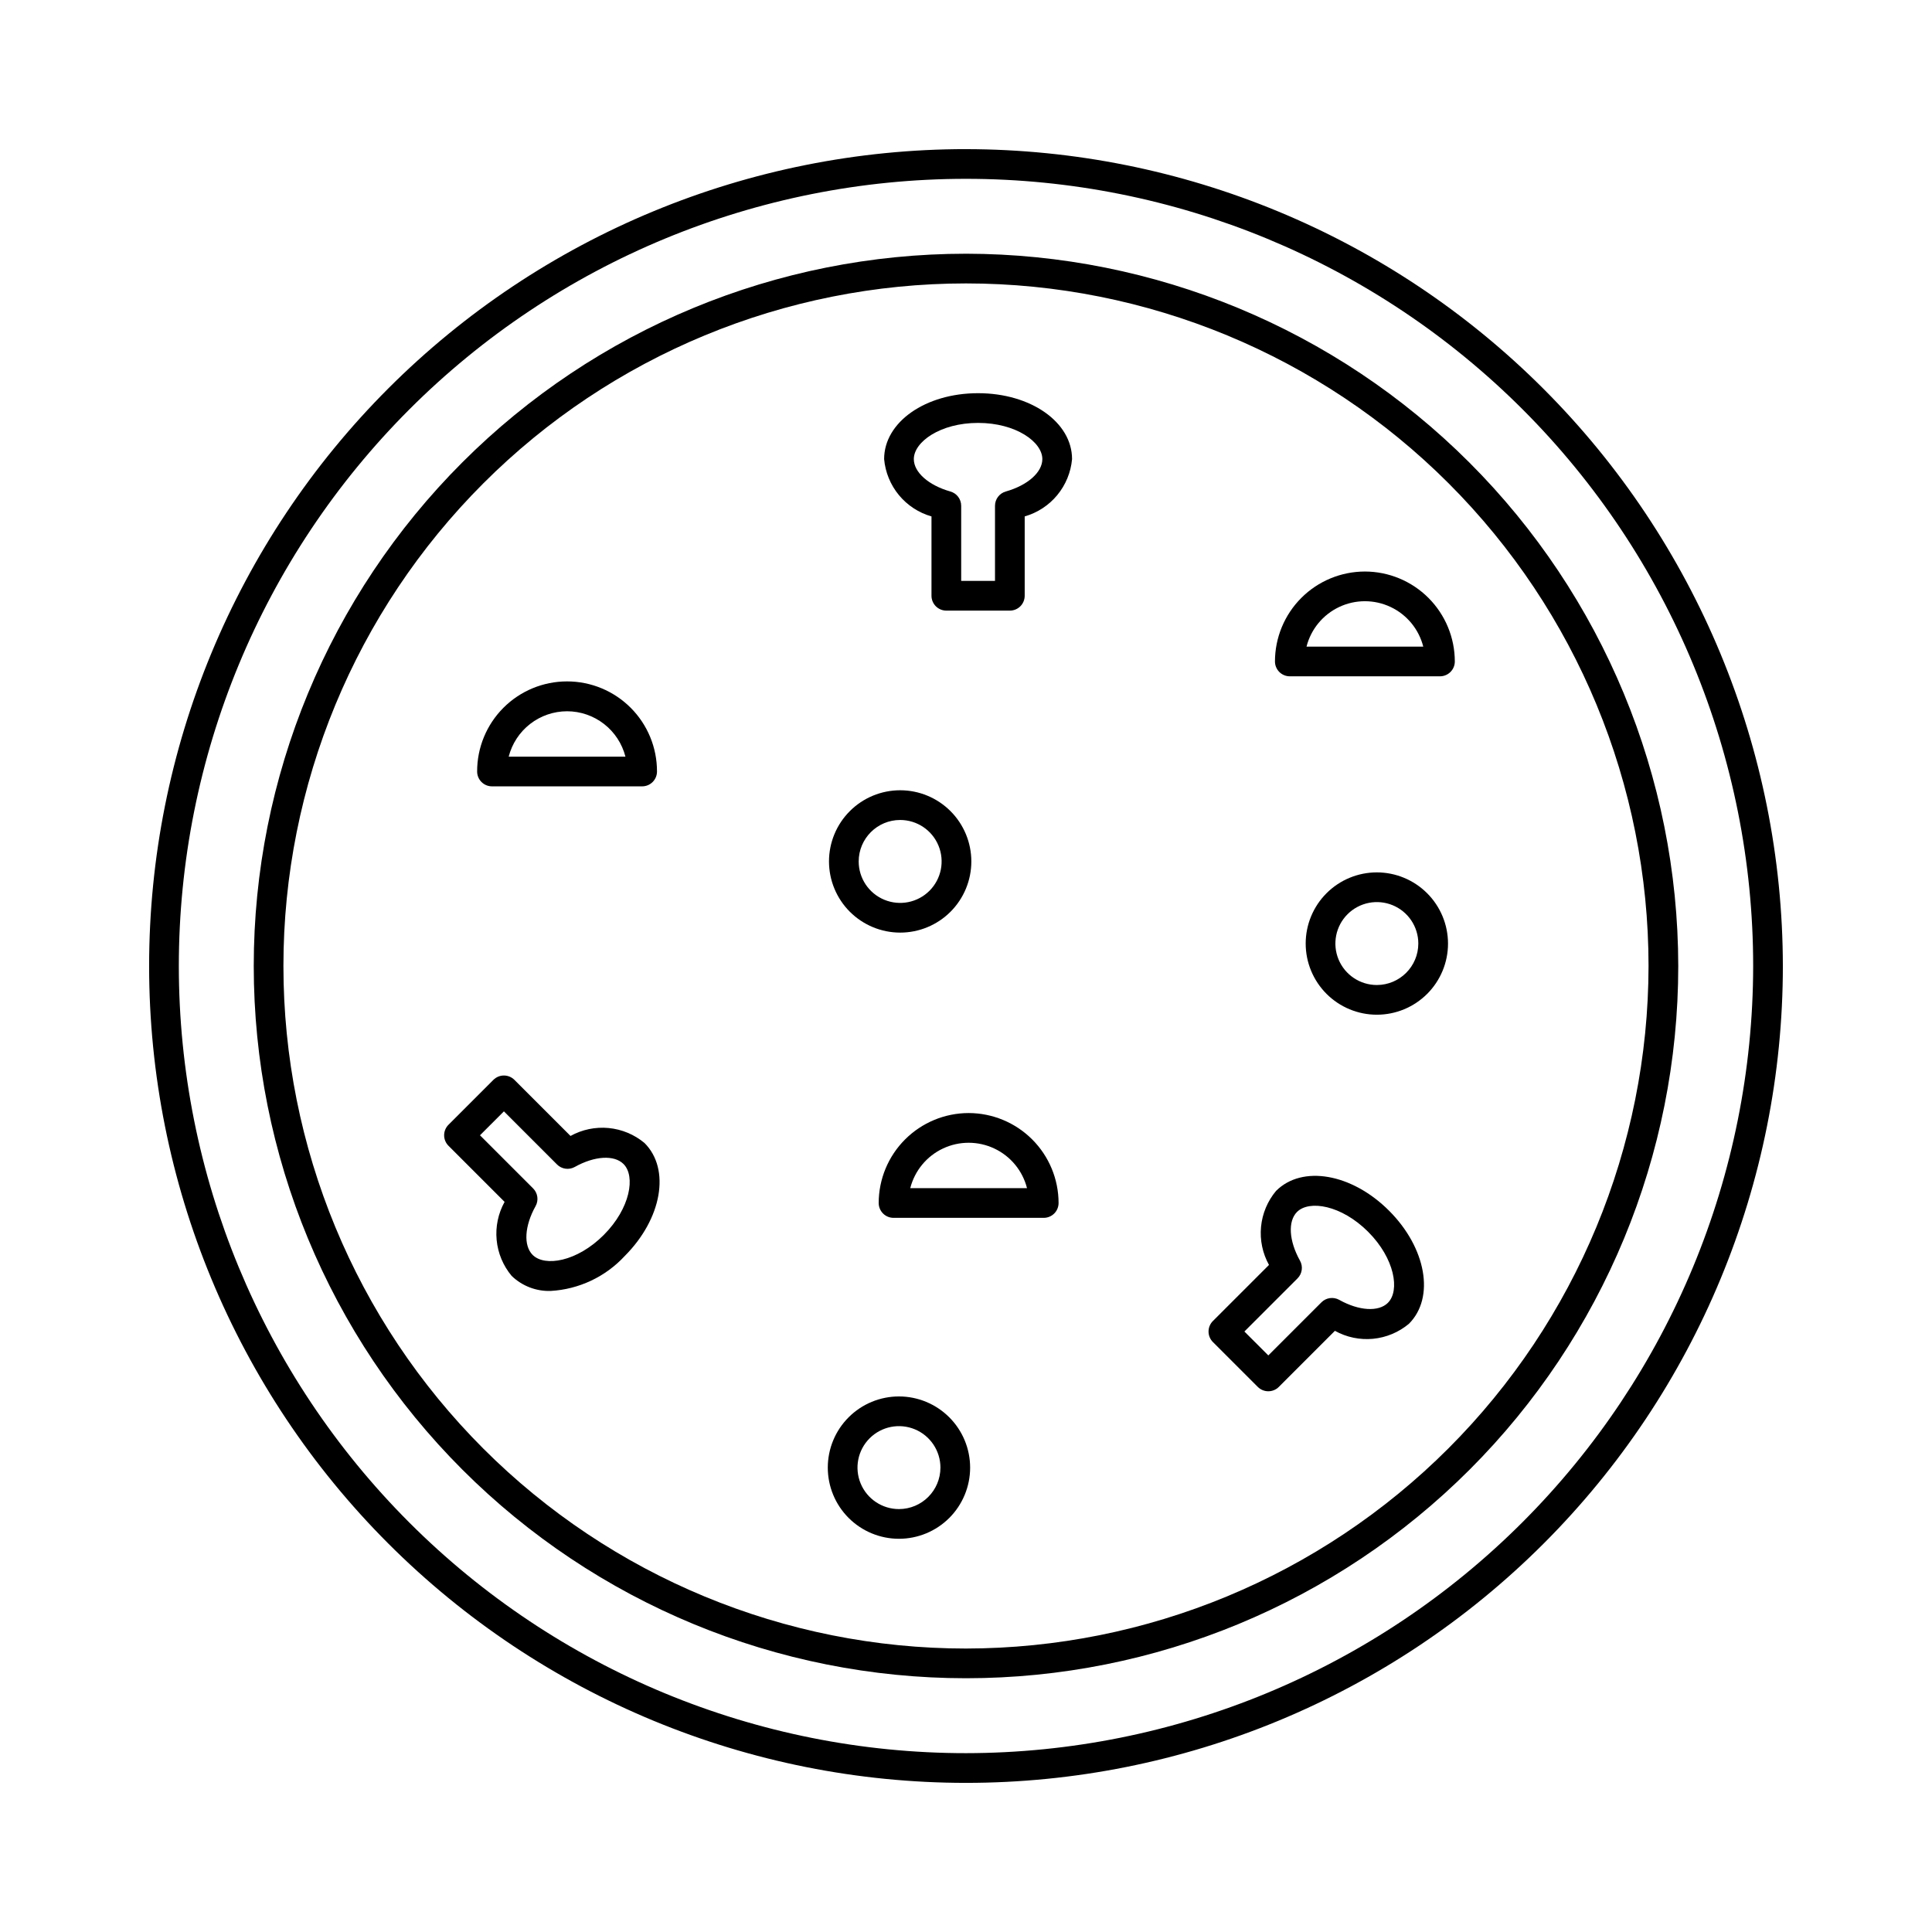
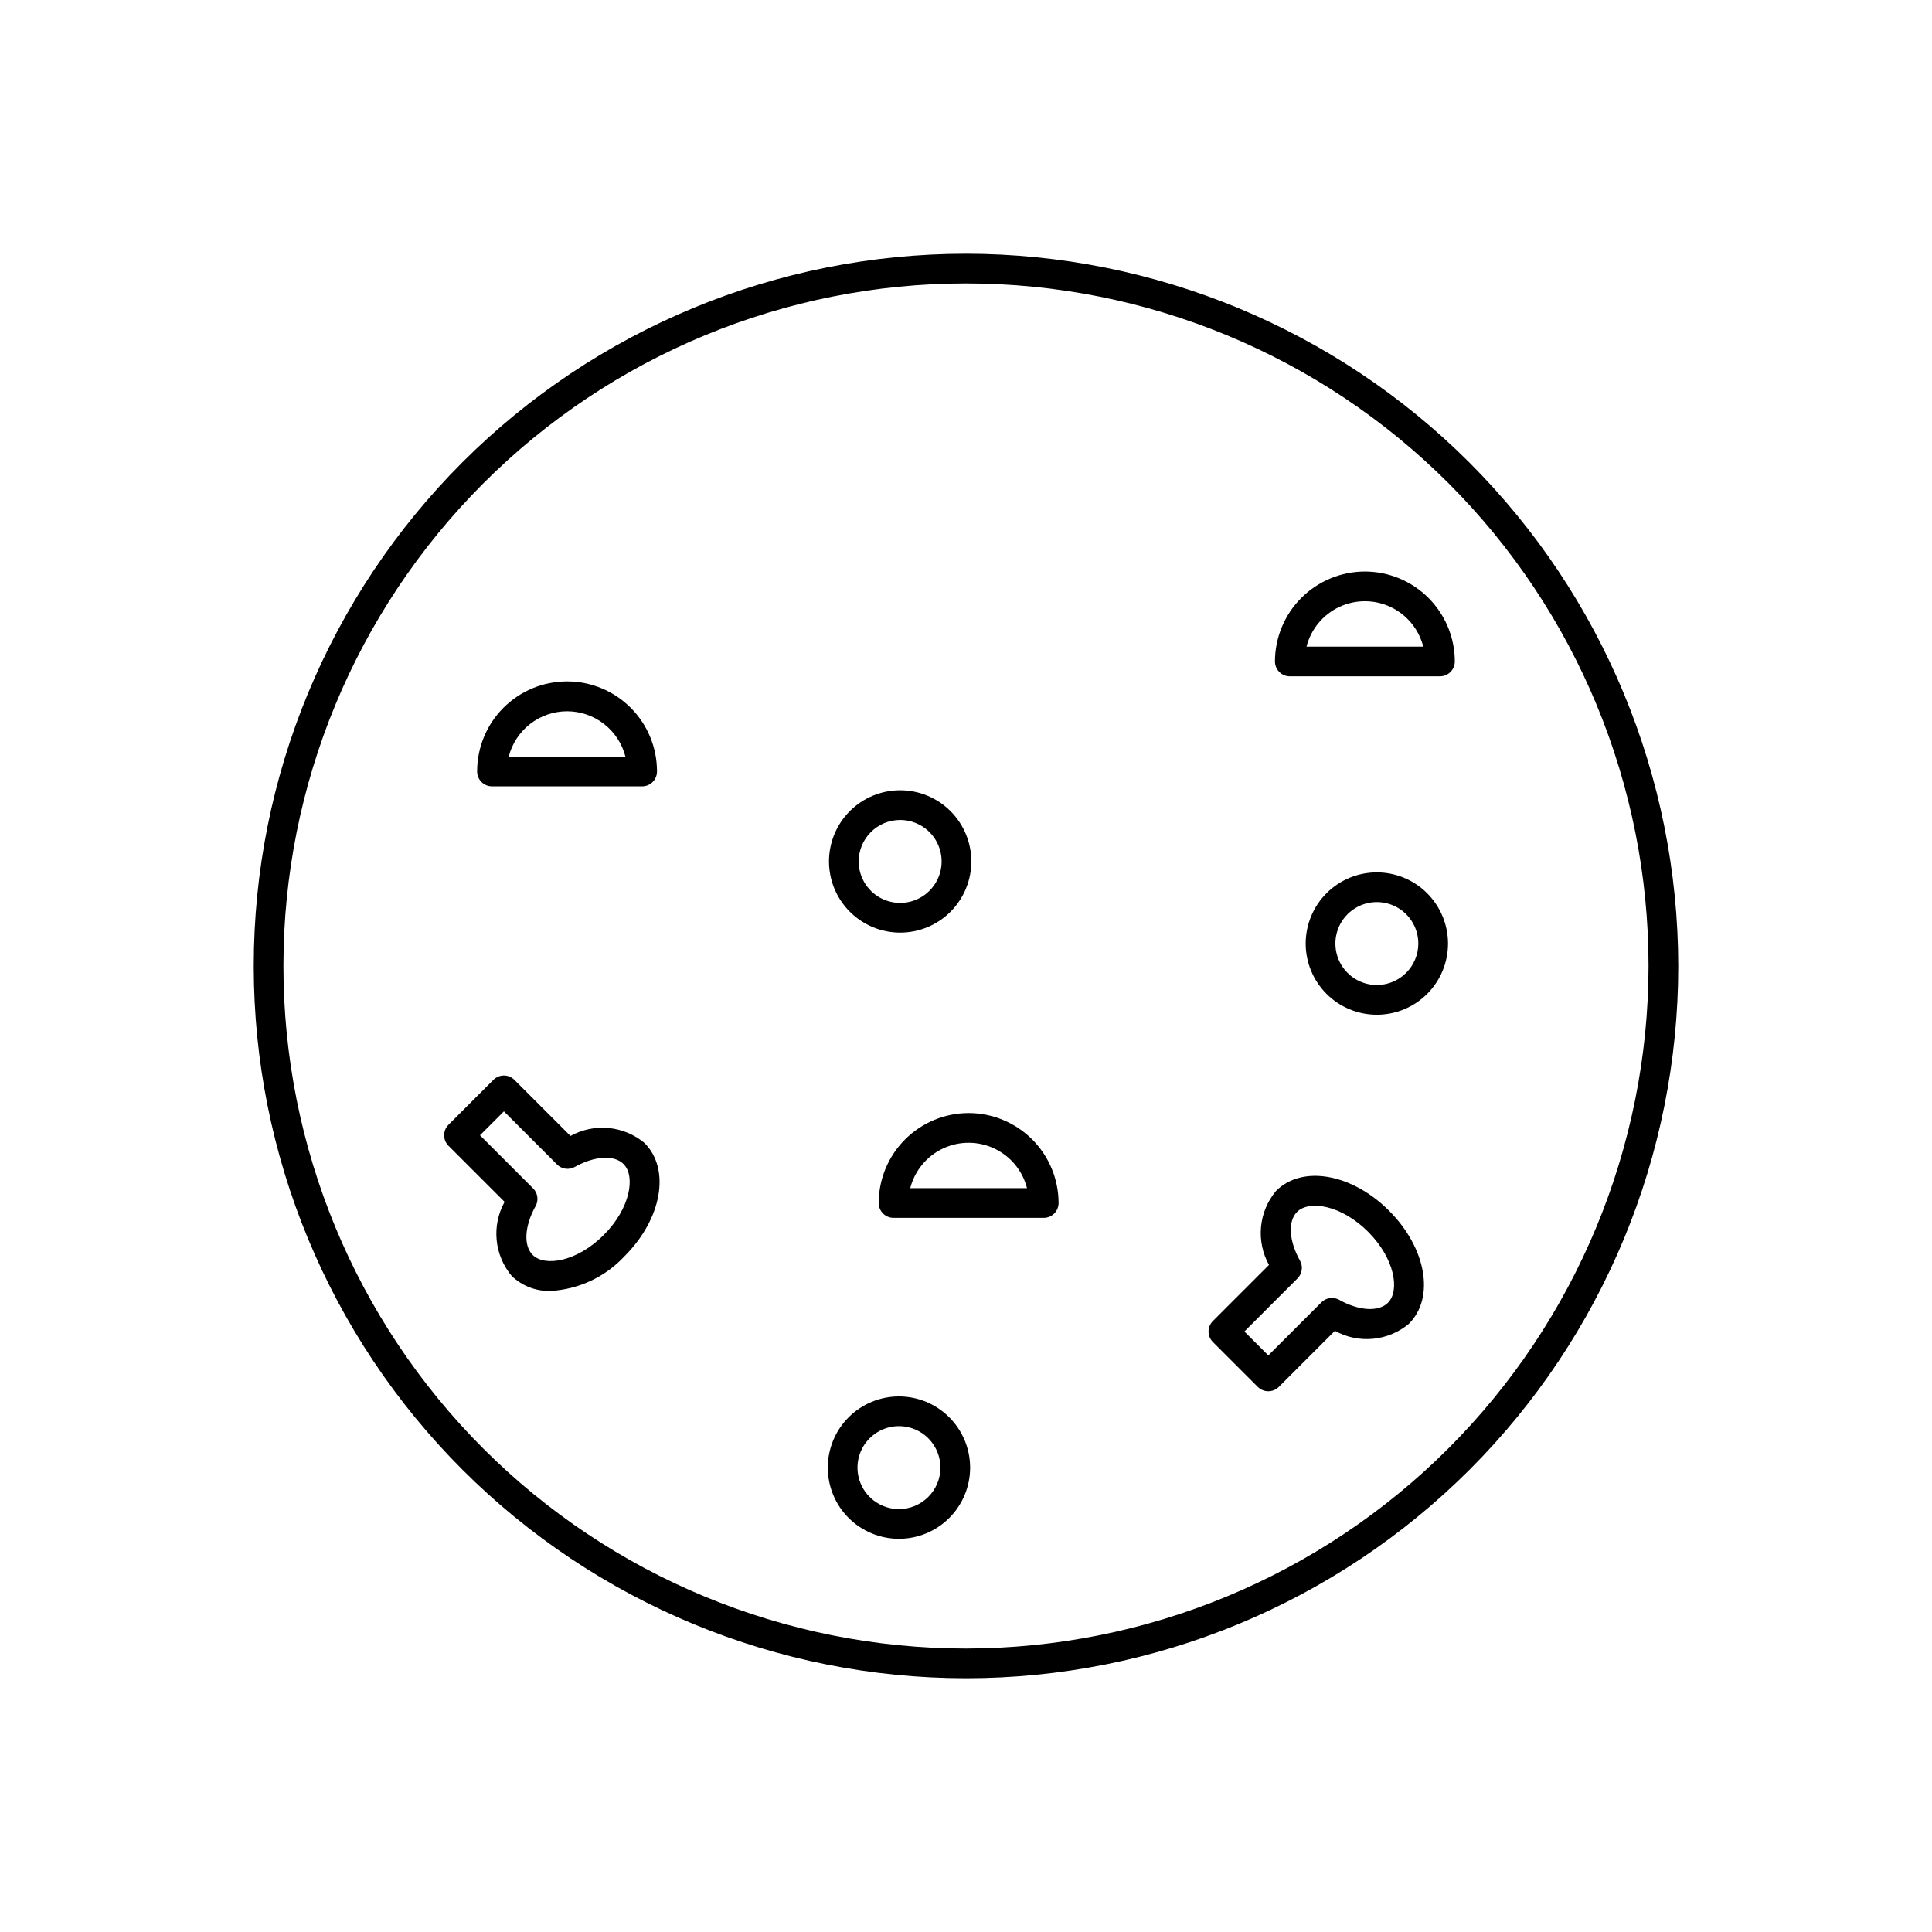
<svg xmlns="http://www.w3.org/2000/svg" fill="#000000" width="800px" height="800px" version="1.1" viewBox="144 144 512 512">
  <g>
    <path d="m400 211.24c-50.062 0-98.074 19.887-133.47 55.285-35.398 35.398-55.285 83.41-55.285 133.47 0 50.059 19.887 98.07 55.285 133.47 35.398 35.398 83.41 55.285 133.47 55.285 50.059 0 98.07-19.887 133.47-55.285s55.285-83.41 55.285-133.47c-0.055-50.047-19.961-98.023-55.348-133.41-35.387-35.387-83.363-55.289-133.41-55.348zm0 369.64c-47.977 0-93.984-19.059-127.91-52.98s-52.98-79.93-52.98-127.9c0-47.977 19.059-93.984 52.98-127.91s79.93-52.98 127.91-52.98c47.973 0 93.98 19.059 127.9 52.98s52.98 79.93 52.98 127.91c-0.055 47.953-19.129 93.93-53.039 127.84-33.914 33.91-79.891 52.984-127.84 53.039z" />
-     <path d="m400 183.52c-57.414 0-112.48 22.805-153.08 63.402-40.598 40.602-63.402 95.664-63.402 153.08s22.805 112.48 63.402 153.07c40.602 40.598 95.664 63.406 153.08 63.406s112.48-22.809 153.07-63.406c40.598-40.598 63.406-95.66 63.406-153.07-0.066-57.395-22.895-112.42-63.48-153-40.582-40.586-95.605-63.414-153-63.477zm0 425.09v-0.004c-55.328 0-108.39-21.977-147.51-61.098-39.121-39.121-61.098-92.184-61.098-147.51 0-55.328 21.977-108.39 61.098-147.51 39.125-39.121 92.184-61.098 147.51-61.098 55.324 0 108.39 21.977 147.51 61.098 39.121 39.125 61.098 92.184 61.098 147.51-0.059 55.305-22.059 108.33-61.168 147.44-39.105 39.109-92.133 61.109-147.44 61.168z" />
-     <path d="m403.2 248.2c-13.965 0-24.898 7.672-24.898 17.461v0.004c0.312 3.504 1.68 6.828 3.918 9.543 2.242 2.711 5.25 4.684 8.633 5.648v21.027c0 1.043 0.414 2.047 1.152 2.785 0.738 0.738 1.738 1.152 2.781 1.152h16.832c1.047 0 2.047-0.414 2.785-1.152 0.738-0.738 1.152-1.742 1.152-2.785v-21.027c3.383-0.969 6.391-2.938 8.629-5.648 2.242-2.715 3.609-6.039 3.922-9.543 0-9.793-10.941-17.465-24.906-17.465zm7.344 26.051h0.004c-1.695 0.48-2.863 2.027-2.863 3.785v19.91h-8.961v-19.91c0-1.758-1.168-3.305-2.863-3.785-5.793-1.641-9.688-5.094-9.688-8.586 0-4.535 6.992-9.59 17.027-9.59 10.035 0 17.031 5.055 17.031 9.59 0 3.492-3.891 6.945-9.684 8.586z" />
    <path d="m482.17 459.6c-2.258 2.695-3.648 6.016-3.981 9.516-0.336 3.504 0.398 7.023 2.106 10.102l-14.867 14.867c-0.738 0.738-1.152 1.738-1.152 2.781 0 1.047 0.414 2.047 1.152 2.785l11.902 11.898h0.004c0.738 0.738 1.738 1.152 2.781 1.152 1.043 0 2.047-0.414 2.785-1.152l14.867-14.867c3.074 1.711 6.594 2.445 10.098 2.113 3.504-0.336 6.82-1.723 9.52-3.981 6.918-6.926 4.609-20.082-5.262-29.957-9.863-9.875-23.023-12.184-29.953-5.258zm29.652 29.652c-2.469 2.461-7.66 2.16-12.922-0.781l-0.004-0.004c-1.539-0.848-3.453-0.582-4.699 0.656l-14.078 14.078-6.34-6.336 14.078-14.078c1.246-1.246 1.512-3.164 0.652-4.699-2.938-5.262-3.246-10.449-0.777-12.922 3.219-3.191 11.719-1.836 18.824 5.258 7.094 7.094 8.469 15.613 5.262 18.824z" />
    <path d="m295.19 445.04-14.867-14.867c-0.738-0.738-1.738-1.152-2.785-1.152-1.043 0-2.043 0.414-2.781 1.152l-11.902 11.902h-0.004c-0.738 0.738-1.152 1.742-1.152 2.785s0.414 2.043 1.152 2.781l14.867 14.867h0.004c-1.707 3.078-2.441 6.598-2.106 10.102 0.332 3.5 1.719 6.82 3.977 9.52 2.766 2.668 6.492 4.106 10.336 3.984 7.488-0.426 14.523-3.742 19.617-9.246 9.875-9.875 12.184-23.031 5.262-29.953v-0.004c-2.699-2.254-6.016-3.637-9.52-3.973-3.5-0.332-7.019 0.398-10.098 2.102zm8.789 26.262c-7.098 7.094-15.621 8.465-18.824 5.262-2.469-2.477-2.156-7.668 0.777-12.922 0.859-1.539 0.594-3.457-0.652-4.703l-14.078-14.078 6.34-6.34 14.078 14.078v0.004c1.242 1.242 3.164 1.508 4.699 0.652 5.25-2.934 10.449-3.25 12.922-0.777 3.207 3.207 1.836 11.727-5.262 18.824z" />
    <path d="m505.71 295.46c-6.32 0.008-12.379 2.519-16.844 6.988-4.469 4.469-6.981 10.527-6.988 16.844 0 1.047 0.414 2.047 1.152 2.785 0.738 0.738 1.738 1.152 2.781 1.152h39.797c1.043 0 2.043-0.414 2.781-1.152s1.156-1.738 1.152-2.785c-0.008-6.316-2.519-12.375-6.988-16.844s-10.527-6.981-16.844-6.988zm-15.469 19.898c1.176-4.617 4.352-8.473 8.664-10.504 4.309-2.031 9.301-2.031 13.613 0 4.309 2.031 7.488 5.887 8.66 10.504z" />
    <path d="m400.7 438.97c-6.32 0.008-12.379 2.523-16.848 6.992s-6.981 10.523-6.988 16.844c0 1.043 0.414 2.047 1.152 2.785s1.738 1.152 2.785 1.152h39.797c1.043 0 2.047-0.414 2.785-1.152 0.738-0.738 1.152-1.742 1.152-2.785-0.008-6.32-2.523-12.375-6.992-16.844s-10.527-6.984-16.844-6.992zm-15.473 19.902c1.176-4.621 4.352-8.473 8.664-10.504s9.305-2.031 13.613 0c4.312 2.031 7.488 5.883 8.664 10.504z" />
    <path d="m274.38 352.39h39.797c1.043 0 2.043-0.414 2.781-1.152 0.738-0.738 1.156-1.742 1.152-2.785 0.012-6.328-2.492-12.402-6.965-16.879-4.469-4.481-10.539-6.996-16.867-6.996s-12.398 2.516-16.867 6.996c-4.473 4.477-6.977 10.551-6.965 16.879 0 1.043 0.414 2.047 1.152 2.785 0.738 0.738 1.738 1.152 2.781 1.152zm19.902-19.898c3.547 0.004 6.988 1.188 9.789 3.367 2.801 2.176 4.797 5.223 5.676 8.66h-30.938c0.879-3.438 2.875-6.484 5.676-8.664 2.801-2.176 6.246-3.359 9.797-3.363z" />
    <path d="m382.55 391.15c5.004 0 9.801-1.984 13.34-5.523 3.535-3.535 5.523-8.332 5.523-13.336 0-5.004-1.988-9.801-5.523-13.336-3.539-3.539-8.336-5.527-13.34-5.527-5 0-9.801 1.988-13.336 5.527-3.539 3.535-5.523 8.332-5.523 13.336 0.004 5 1.992 9.797 5.527 13.332 3.539 3.535 8.332 5.523 13.332 5.527zm0-29.852v0.004c4.445 0 8.453 2.676 10.152 6.781 1.703 4.109 0.762 8.836-2.379 11.977-3.144 3.144-7.871 4.086-11.977 2.383-4.109-1.699-6.785-5.707-6.785-10.152 0.008-6.066 4.922-10.984 10.988-10.988z" />
    <path d="m508.88 375.19c-5 0-9.797 1.984-13.336 5.523-3.535 3.535-5.523 8.332-5.523 13.336 0 5 1.988 9.797 5.523 13.336 3.539 3.535 8.336 5.523 13.336 5.523 5.004 0 9.801-1.988 13.336-5.523 3.539-3.539 5.523-8.336 5.523-13.34-0.008-4.996-1.996-9.789-5.531-13.324s-8.328-5.527-13.328-5.531zm0 29.848c-4.441 0-8.449-2.676-10.152-6.781-1.699-4.106-0.762-8.832 2.383-11.977 3.141-3.141 7.867-4.082 11.973-2.383 4.106 1.699 6.785 5.707 6.785 10.148-0.008 6.066-4.922 10.98-10.988 10.992z" />
    <path d="m382.24 514.07c-5.004 0-9.801 1.984-13.34 5.523-3.539 3.535-5.527 8.332-5.527 13.336 0 5 1.984 9.801 5.523 13.336 3.535 3.539 8.336 5.527 13.336 5.527 5.004 0 9.801-1.988 13.34-5.523 3.535-3.539 5.523-8.336 5.523-13.34-0.004-5-1.992-9.793-5.527-13.328-3.535-3.535-8.328-5.527-13.328-5.531zm0 29.852c-4.445 0-8.457-2.676-10.156-6.781-1.703-4.109-0.766-8.836 2.379-11.98 3.141-3.141 7.871-4.082 11.977-2.383 4.106 1.703 6.785 5.707 6.785 10.152-0.008 6.066-4.922 10.98-10.984 10.992z" />
  </g>
</svg>